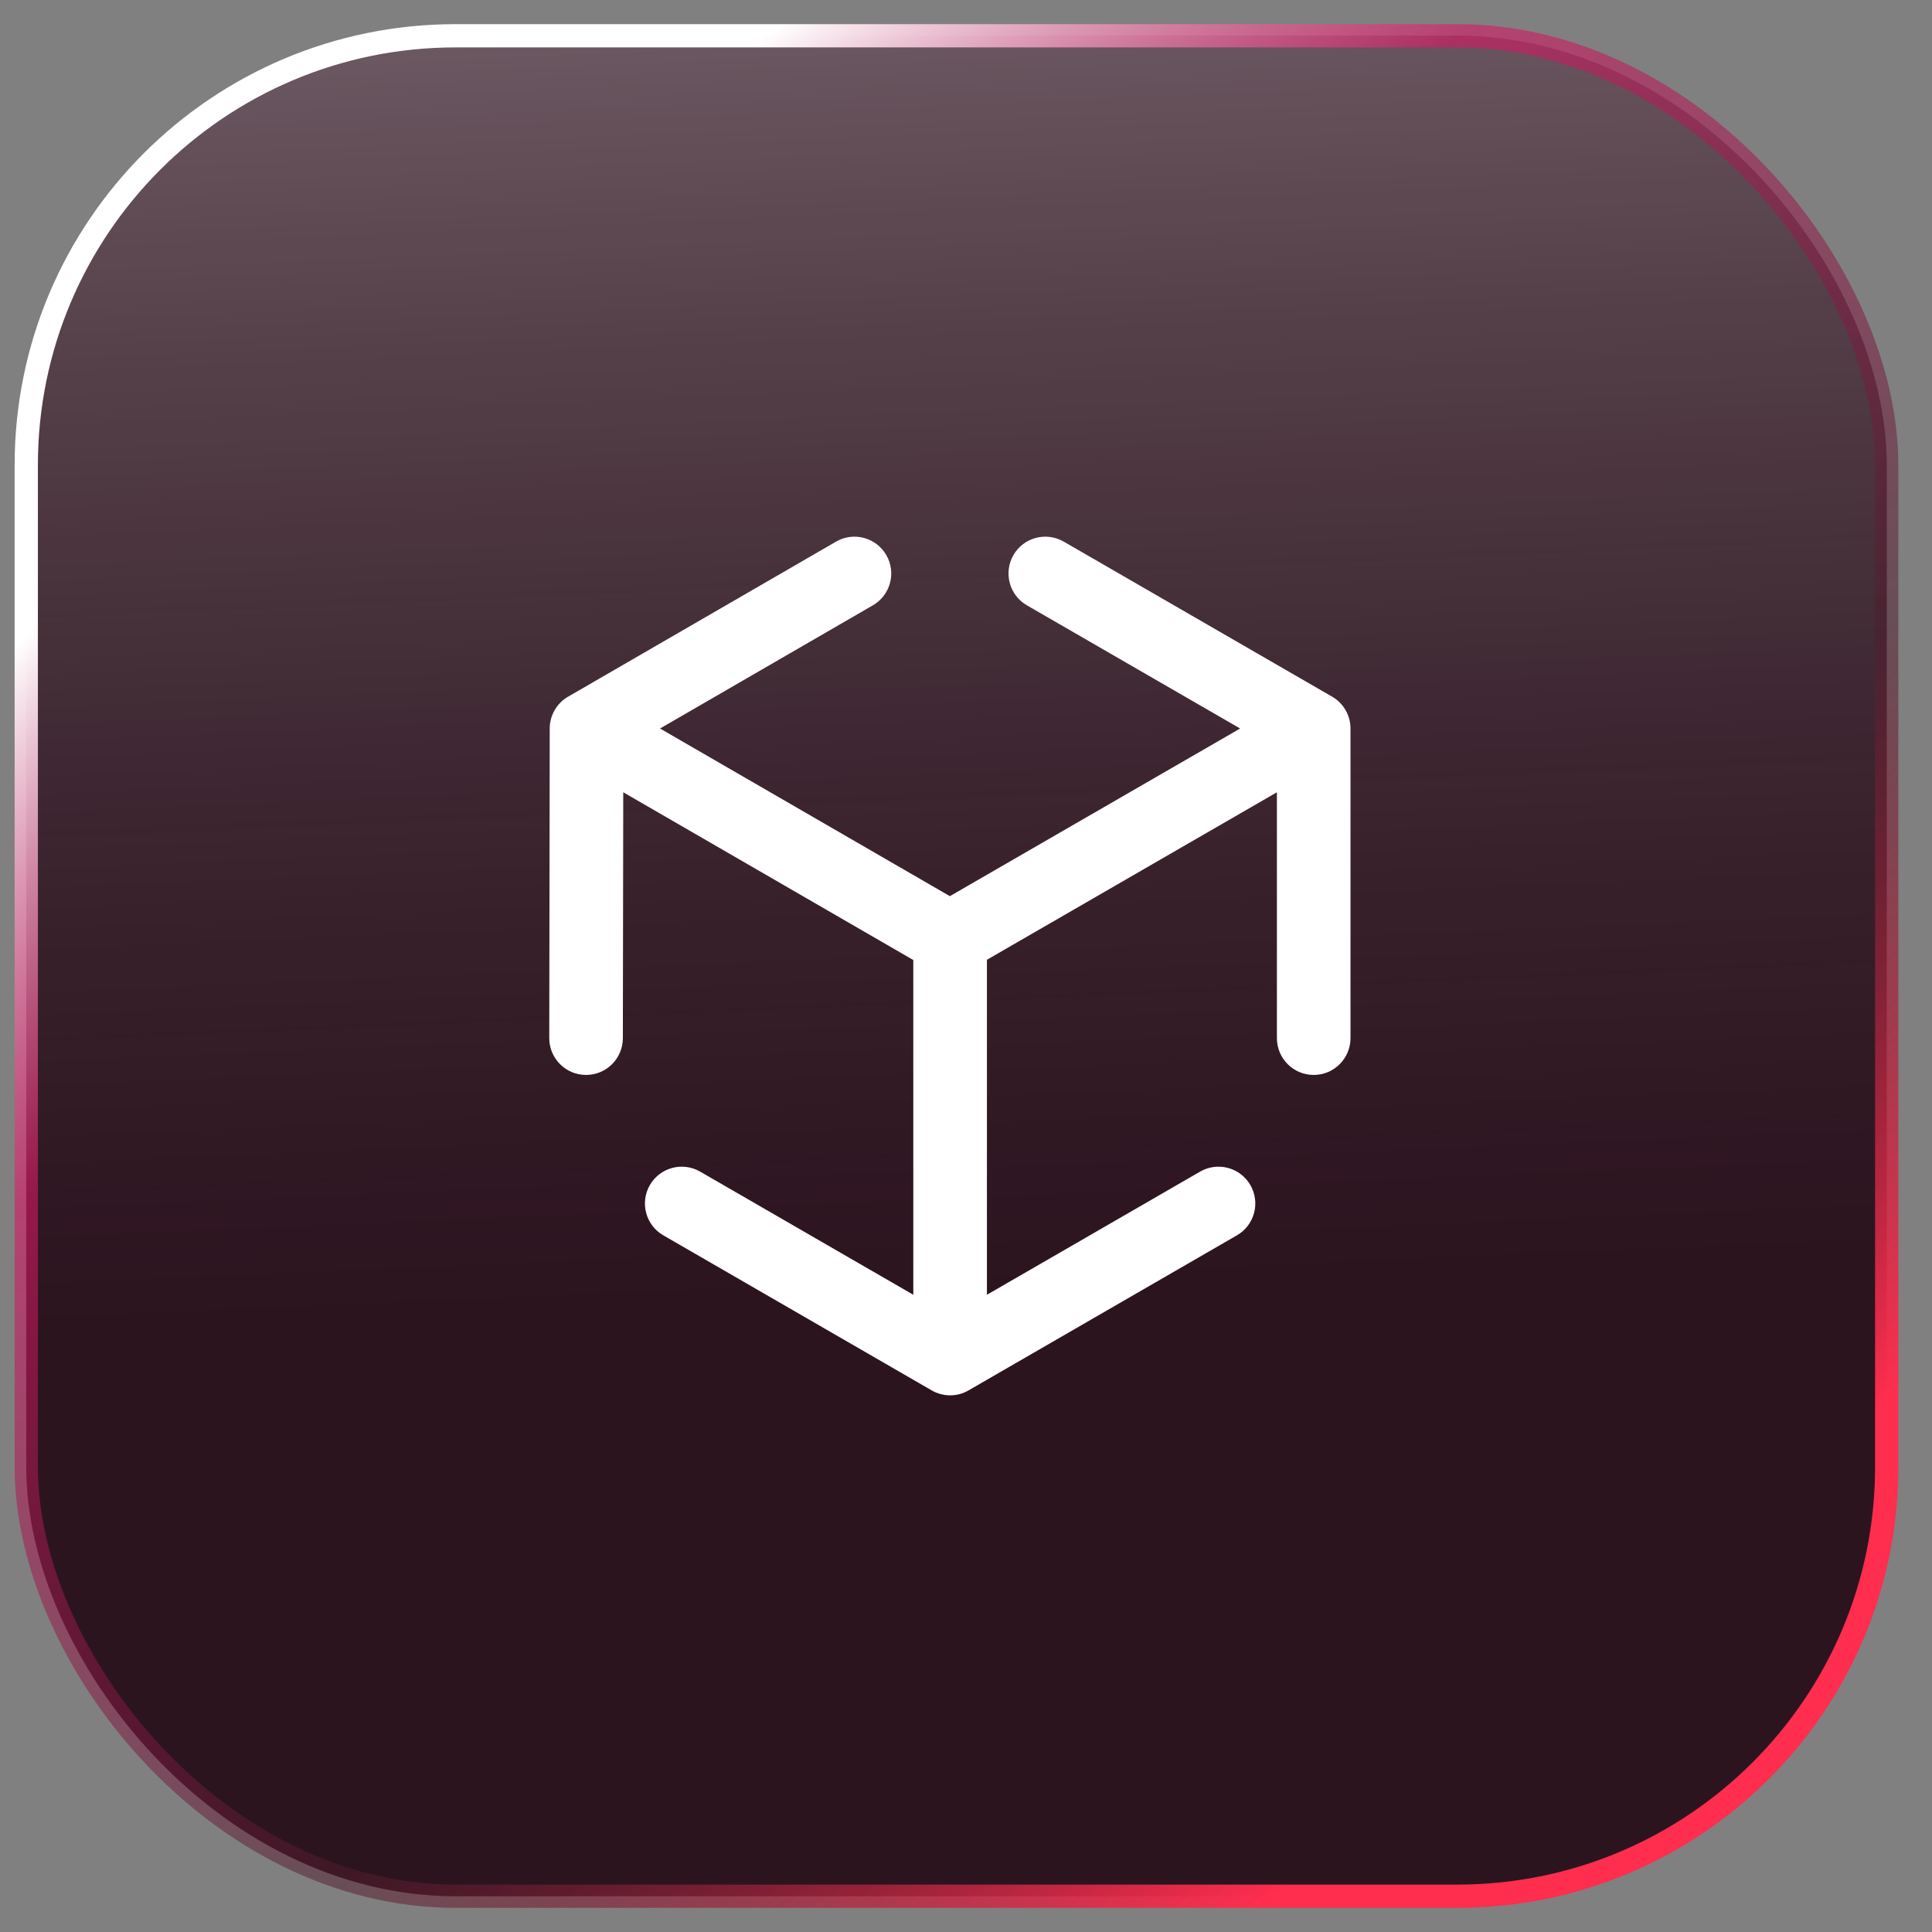
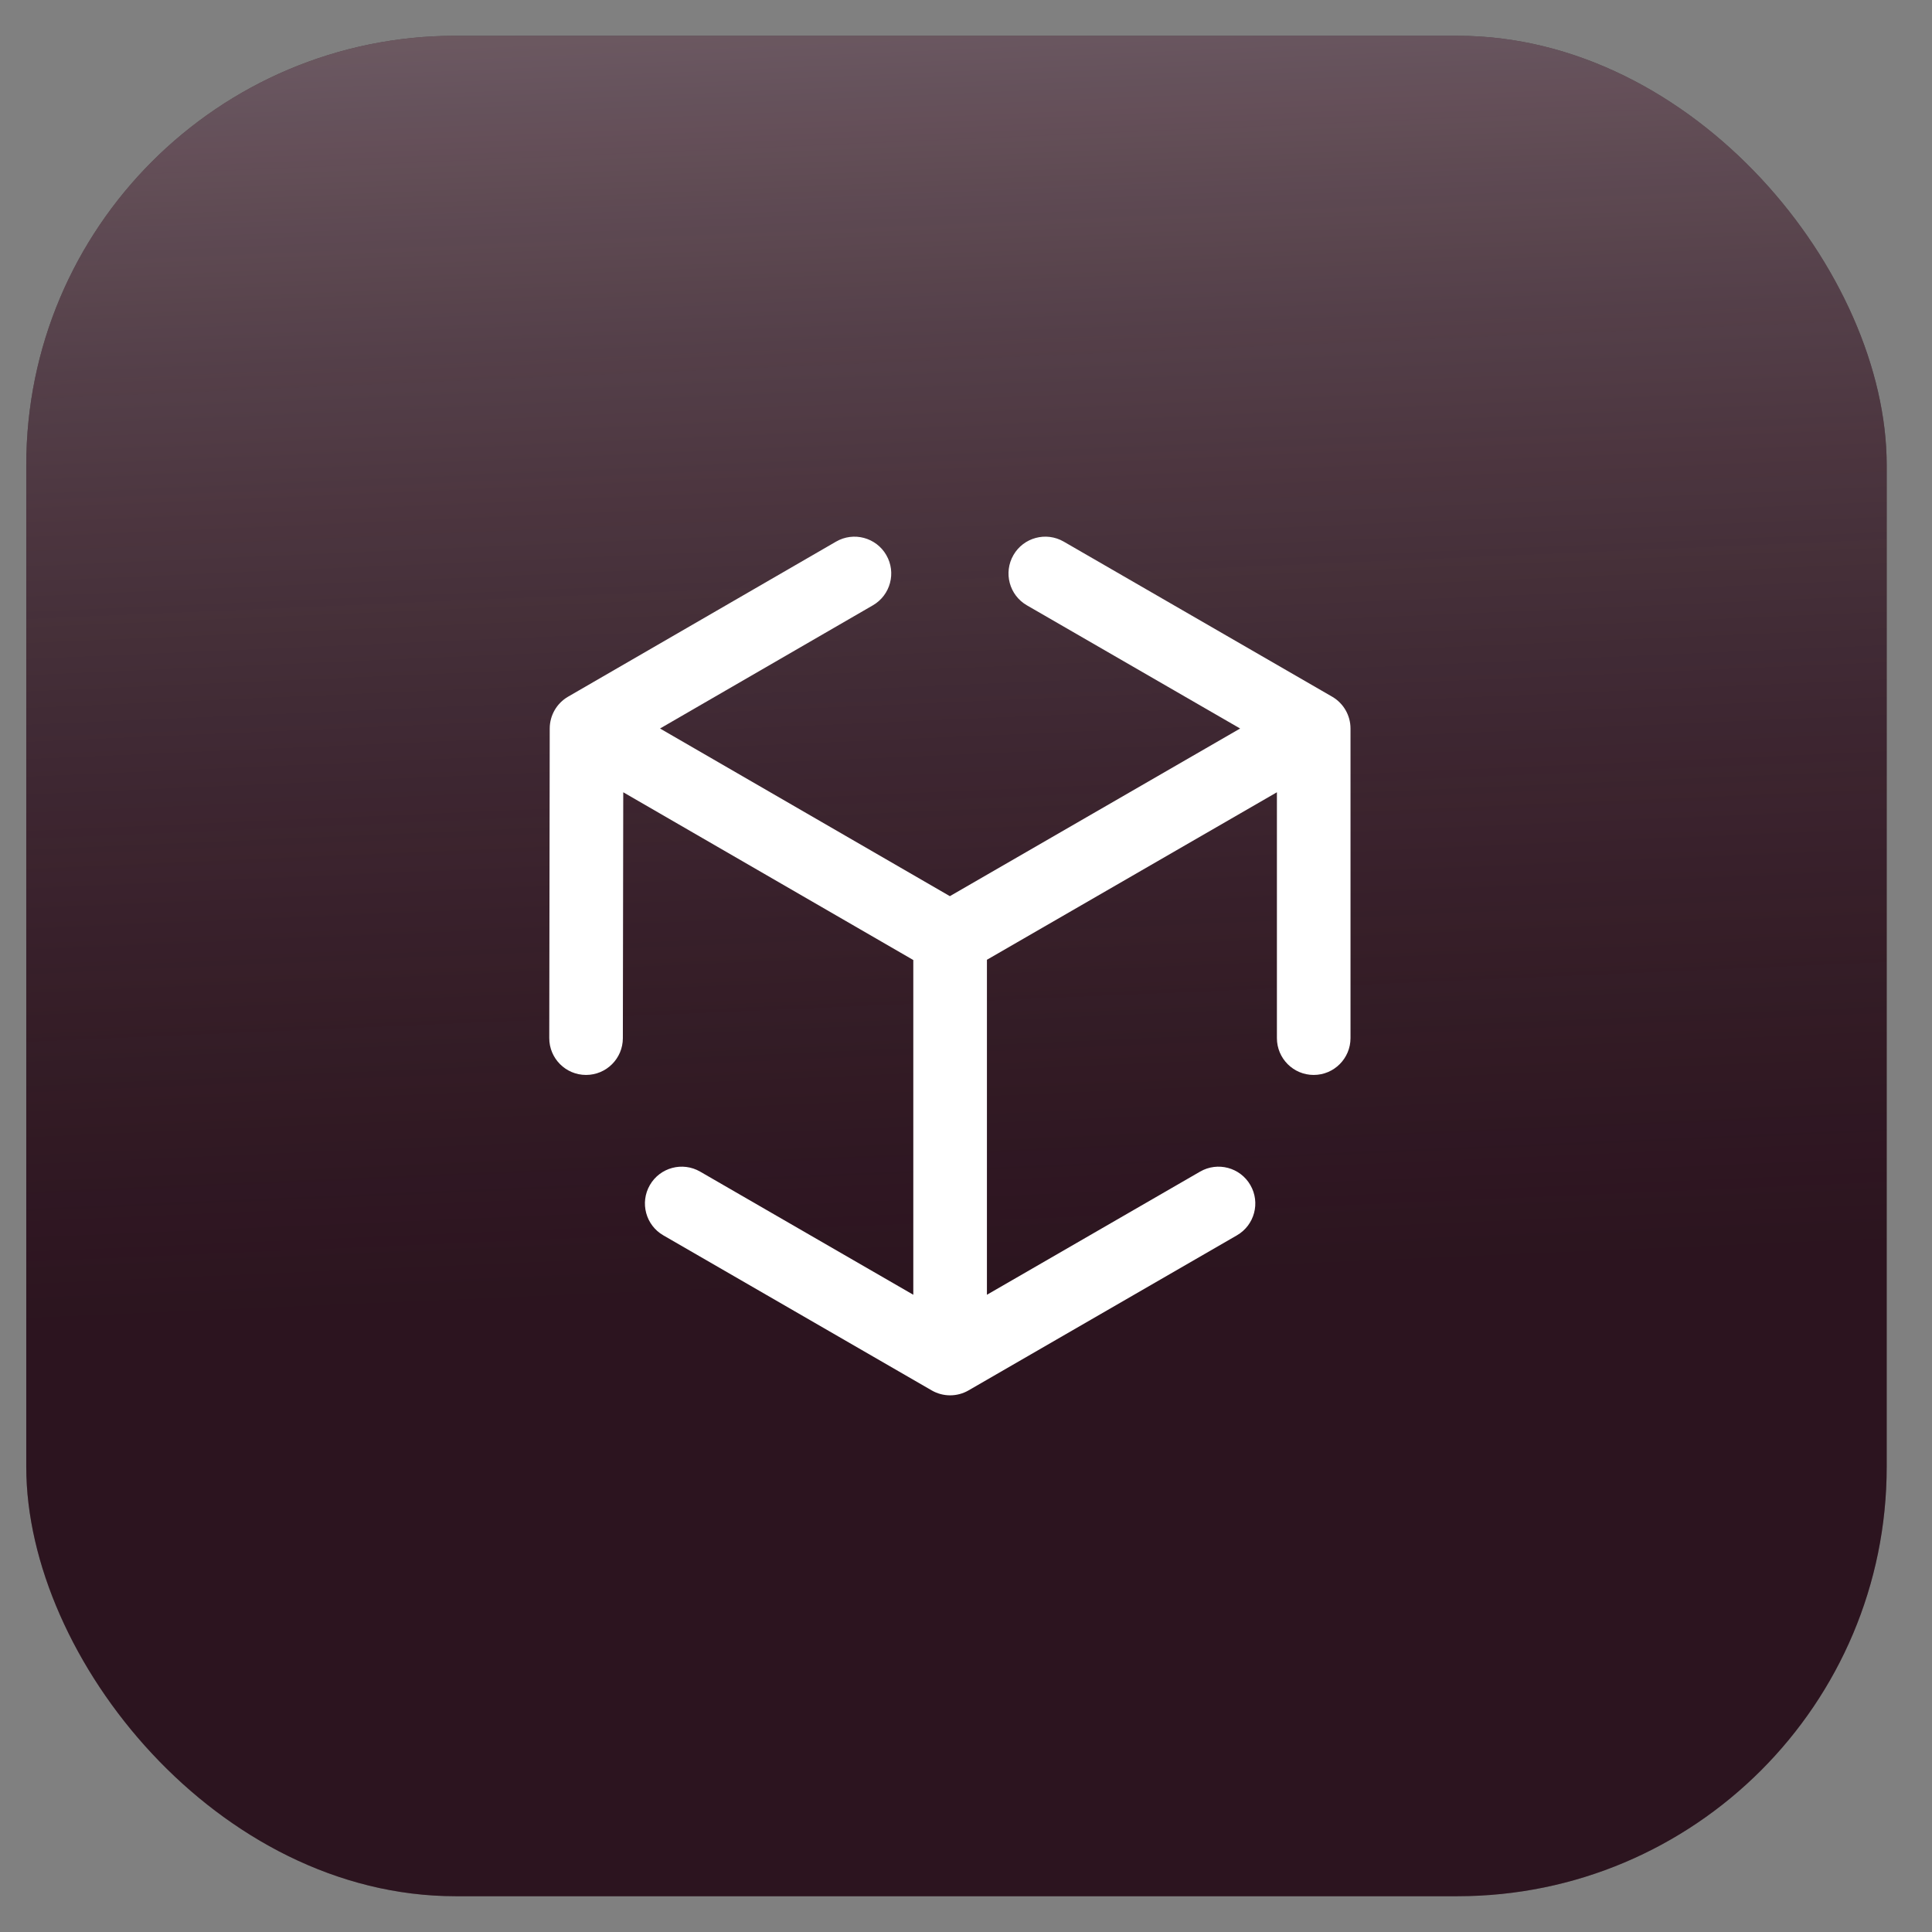
<svg xmlns="http://www.w3.org/2000/svg" width="54" height="54" viewBox="0 0 54 54" fill="none">
  <rect x="0" y="0" width="54" height="54" fill="#808080" stroke="none" />
  <rect x="0.734" y="1" width="52" height="52" rx="12" fill="#24141B" />
  <rect x="0.734" y="1" width="52" height="52" rx="12" fill="url(#paint0_linear_2323_8219)" fill-opacity="0.7" />
  <rect x="0.734" y="1" width="52" height="52" rx="12" fill="#D91966" fill-opacity="0.05" />
-   <rect x="0.734" y="1" width="52" height="52" rx="12" stroke="url(#paint1_linear_2323_8219)" stroke-width="0.65" stroke-miterlimit="10" />
  <path fill-rule="evenodd" clip-rule="evenodd" d="M28.326 15.514C28.61 15.022 29.239 14.854 29.731 15.138L37.233 19.472C37.551 19.656 37.747 19.995 37.747 20.362V29.016C37.747 29.584 37.286 30.045 36.718 30.045C36.15 30.045 35.69 29.584 35.69 29.016V22.144L27.585 26.826V36.189L33.543 32.747C34.035 32.463 34.664 32.631 34.948 33.123C35.233 33.615 35.064 34.244 34.572 34.528L27.071 38.862C26.752 39.046 26.36 39.046 26.041 38.862L18.54 34.528C18.048 34.244 17.88 33.615 18.164 33.123C18.448 32.631 19.077 32.463 19.569 32.747L25.527 36.189V26.833L17.42 22.144L17.409 29.018C17.408 29.586 16.947 30.046 16.378 30.045C15.81 30.044 15.351 29.582 15.352 29.014L15.365 20.361C15.366 19.994 15.561 19.656 15.879 19.472L23.367 15.139C23.858 14.854 24.488 15.022 24.772 15.514C25.057 16.005 24.889 16.634 24.397 16.919L18.448 20.362L26.549 25.048L34.662 20.362L28.702 16.919C28.21 16.635 28.042 16.006 28.326 15.514Z" fill="white" />
  <defs>
    <linearGradient id="paint0_linear_2323_8219" x1="31.902" y1="86.124" x2="27.222" y2="-23.076" gradientUnits="userSpaceOnUse">
      <stop offset="0.46" stop-color="#24141B" stop-opacity="0.3" />
      <stop offset="1" stop-color="white" />
    </linearGradient>
    <linearGradient id="paint1_linear_2323_8219" x1="33.442" y1="54.758" x2="-4.518" y2="7.958" gradientUnits="userSpaceOnUse">
      <stop stop-color="#FF2D4E" />
      <stop offset="0.28" stop-color="#501C2D" stop-opacity="0.5" />
      <stop offset="0.617" stop-color="#D91966" stop-opacity="0.6" />
      <stop offset="0.819" stop-color="white" />
    </linearGradient>
  </defs>
</svg>